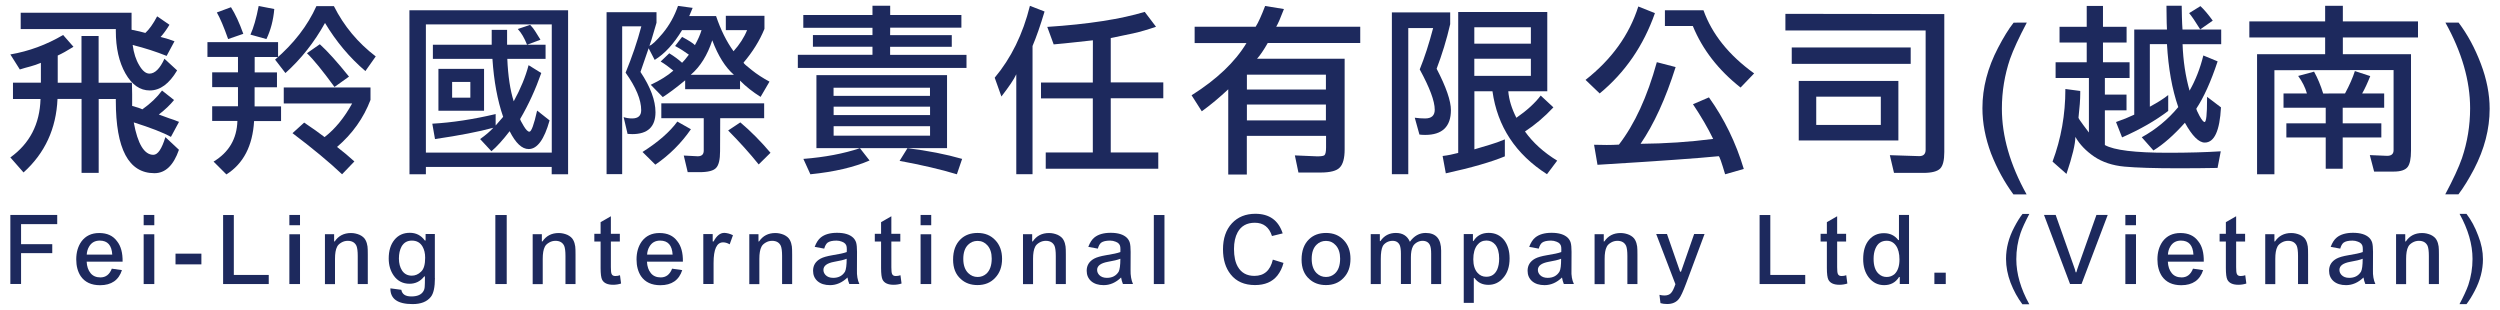
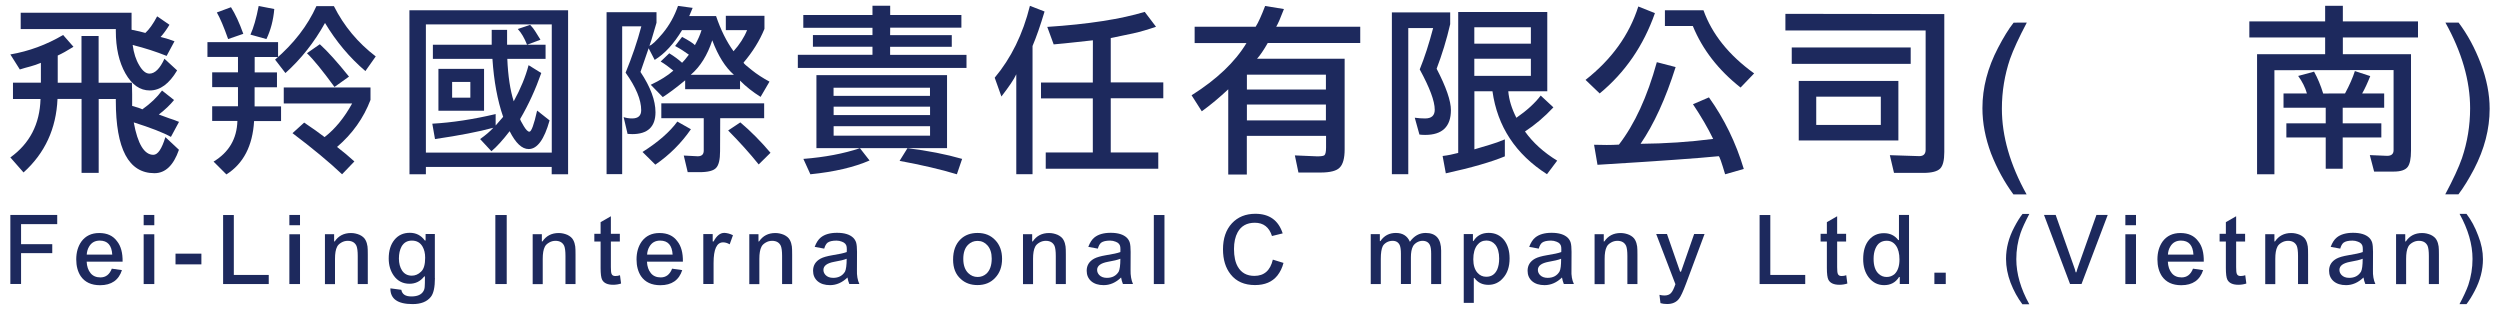
<svg xmlns="http://www.w3.org/2000/svg" version="1.1" id="圖層_1" x="0px" y="0px" viewBox="0 0 342.99 42.52" style="enable-background:new 0 0 342.99 42.52;" xml:space="preserve">
  <style type="text/css">
	.st0{fill:#1D295D;}
</style>
  <g>
    <g>
      <path class="st0" d="M21.04,21.24c0.61,0,1.16-0.81,1.65-2.43l1.86,1.74c-0.75,2.15-1.87,3.21-3.36,3.21    c-3.54,0-5.3-3.31-5.3-9.94c0-0.1,0-0.18,0-0.24h-2.35v10.14h-2.35V13.57H7.89c-0.18,4.09-1.73,7.45-4.66,10.09l-1.81-2.06    c2.65-1.9,4.04-4.57,4.14-8.02H1.78v-2.24h3.83V8.62c-0.47,0.2-0.95,0.36-1.42,0.49C3.7,9.23,3.21,9.38,2.72,9.53l-1.3-2.06    C3.97,7.03,6.38,6.14,8.66,4.8l1.42,1.62C9.2,6.97,8.47,7.37,7.92,7.62v3.73h3.26V4.94h2.35v6.41h4.57    c0.02,0.51,0.03,1.03,0.03,1.57c0,0.24,0,0.51,0,0.78c0,0.31,0,0.59,0,0.83c0.66,0.18,1.12,0.33,1.4,0.47    c1.13-0.8,2.03-1.66,2.7-2.58l1.65,1.3c-0.54,0.67-1.23,1.33-2.09,1.99c0.49,0.18,0.97,0.35,1.42,0.52    c0.42,0.13,0.87,0.29,1.35,0.49l-1.11,2.06c-1.1-0.61-2.8-1.26-5.1-1.99C18.89,19.76,19.8,21.24,21.04,21.24z M20.5,10.1    c0.75,0,1.44-0.68,2.06-2.04l1.74,1.6c-1.08,1.83-2.33,2.75-3.75,2.75c-1.34,0-2.45-0.77-3.34-2.33    c-0.88-1.56-1.32-3.49-1.32-5.82c0-0.12,0-0.21,0-0.27H2.84V1.75h15.21v2.33c0.85,0.17,1.48,0.31,1.89,0.44    c0.52-0.47,1.07-1.23,1.62-2.28l1.69,1.16c-0.46,0.75-0.87,1.31-1.22,1.67c0.46,0.1,1.1,0.29,1.91,0.59l-1.08,2.01    c-1.41-0.57-2.96-1.07-4.66-1.5c0.15,1.12,0.45,2.05,0.91,2.8C19.54,9.71,20.01,10.1,20.5,10.1z" />
      <path class="st0" d="M32.57,16.59h-3.46v-2.01h3.54v-2.63h-3.54V9.92h3.54V7.81h-4.19V5.78h9.69v2.04h-3.21v2.11H38v2.04h-3.07    v2.63h3.63v2.01h-3.7c-0.2,3.4-1.46,5.84-3.8,7.32l-1.76-1.76C31.4,20.9,32.5,19.05,32.57,16.59z M31.3,5.36    c-0.59-1.67-1.11-2.89-1.55-3.65l1.94-0.72c0.59,0.93,1.16,2.16,1.69,3.65L31.3,5.36z M34.36,4.75c0.42-0.91,0.8-2.22,1.13-3.93    l2.14,0.42c-0.13,1.52-0.49,2.9-1.08,4.12L34.36,4.75z M44.59,3.15c-1.47,2.65-3.28,4.94-5.43,6.87l-1.42-1.84    c2.57-2.2,4.46-4.65,5.67-7.34h2.4c1.37,2.73,3.29,5.03,5.74,6.9l-1.42,2.01C47.96,7.9,46.12,5.7,44.59,3.15z M46.24,20.16    c0.83,0.64,1.63,1.3,2.38,1.99l-1.69,1.76c-1.75-1.66-4.02-3.54-6.8-5.64l1.6-1.45c1.17,0.78,2.1,1.45,2.8,1.99    c1.44-1.11,2.7-2.65,3.78-4.61h-9.38v-2.2h11.9v1.71C49.88,16.2,48.35,18.36,46.24,20.16z M43.88,6.07c1.08,0.98,2.41,2.46,4,4.44    l-1.99,1.42c-1.61-2.2-2.86-3.75-3.78-4.63L43.88,6.07z" />
      <path class="st0" d="M56.17,1.41h21.77v22.5h-2.25V22.9H58.43v1.01h-2.25L56.17,1.41L56.17,1.41z M58.43,3.35v17.59H75.7V3.35    H58.43z M69.03,16.03c-0.78-2.25-1.27-4.91-1.47-7.95h-8.17V6.14h8.07V4.1h2.11v2.04h5.28v1.94H69.6c0.1,2.34,0.39,4.28,0.88,5.82    c0.95-1.73,1.63-3.39,2.04-4.96l1.74,1.08c-0.77,2.2-1.73,4.31-2.9,6.31c0,0.1,0.17,0.42,0.49,0.96c0.31,0.52,0.57,0.78,0.78,0.78    c0.27,0,0.63-0.96,1.06-2.9l1.71,1.35c-0.73,2.62-1.69,3.93-2.87,3.93c-0.92,0-1.78-0.81-2.61-2.45c-0.93,1.21-1.76,2.13-2.5,2.75    l-1.55-1.67c0.76-0.54,1.37-1.06,1.81-1.55c-2,0.54-4.66,1.06-8,1.55l-0.37-2.11c2.7-0.15,5.59-0.59,8.69-1.32v1.57L69.03,16.03z     M60.15,9.45h6.26v5.74h-6.26V9.45z M64.53,11.24h-2.5v2.16h2.5V11.24z M72.31,6.14c-0.36-0.91-0.78-1.64-1.27-2.16l1.69-0.57    c0.29,0.29,0.54,0.61,0.73,0.93c0.24,0.39,0.47,0.76,0.69,1.11L72.31,6.14z" />
      <path class="st0" d="M89.09,6.27c0.31-0.05,0.92-0.62,1.84-1.71c0.92-1.12,1.61-2.36,2.09-3.75l2.01,0.27L94.56,2.2h3.68    c0.64,1.9,1.44,3.51,2.4,4.83c0.83-0.93,1.46-1.9,1.86-2.9h-2.92V2.17h5.3v1.79c-0.66,1.62-1.62,3.16-2.87,4.63    c0,0.1,0.37,0.43,1.11,1.01c0.73,0.59,1.56,1.12,2.45,1.6l-1.22,2.09c-1.07-0.67-2.01-1.41-2.82-2.23v1.18h-7.53v-1.22    c-1.27,1.05-2.3,1.81-3.07,2.3l-1.65-1.69c1.29-0.61,2.32-1.25,3.1-1.94c-0.59-0.49-1.17-0.91-1.74-1.25l1.18-1.13    c0.69,0.42,1.27,0.86,1.76,1.3c0.22-0.2,0.52-0.57,0.93-1.11c-0.34-0.23-0.65-0.43-0.91-0.62c-0.27-0.18-0.61-0.37-0.98-0.57    l0.96-1.25c0.91,0.49,1.51,0.87,1.76,1.13c0.41-0.73,0.72-1.42,0.91-2.06h-2.67C92.45,6,91.21,7.37,89.82,8.22l-0.83-1.6    l-1.12,3.25c1.37,2.06,2.06,3.9,2.06,5.53c0,2-1.07,3-3.19,3c-0.24,0-0.46-0.01-0.64-0.03l-0.54-2.3    c0.37,0.12,0.76,0.18,1.16,0.18c0.83,0,1.25-0.37,1.25-1.13c0-1.44-0.72-3.15-2.14-5.15c0.88-2.15,1.61-4.26,2.16-6.36h-2.63    v20.28h-2.14V1.67h6.85v1.45C89.48,5.2,89.14,6.25,89.09,6.27z M94.79,17.73c-1.32,1.91-2.95,3.54-4.88,4.86l-1.76-1.74    c2.15-1.36,3.74-2.75,4.78-4.17L94.79,17.73z M98.79,20.75c0,1.15-0.18,1.9-0.54,2.28c-0.34,0.39-1.11,0.59-2.28,0.59h-1.62    l-0.54-2.28l1.91,0.1c0.56,0,0.83-0.26,0.83-0.78v-4.44h-5.82v-2.04h14.11v2.04h-6.03L98.79,20.75z M97.72,5.53    c-0.66,2.03-1.64,3.61-2.95,4.73h5.92C99.52,9.25,98.53,7.68,97.72,5.53z M104.09,22.56c-1.21-1.51-2.61-3.06-4.19-4.66l1.67-1.11    c1.42,1.2,2.8,2.59,4.14,4.17L104.09,22.56z" />
      <path class="st0" d="M122.12,4.82h8.46v1.6h-8.46v1.11h10.48v1.79h-23.14V7.52h10.24V6.41h-8.17v-1.6h8.17V3.81h-9.49V2.06h9.49    V0.79h2.43v1.27h9.77v1.74h-9.77L122.12,4.82L122.12,4.82z M119.3,22.02c-2.15,0.93-4.85,1.56-8.12,1.89l-0.96-2.11    c2.93-0.23,5.52-0.72,7.76-1.47L119.3,22.02z M129.93,20.32h-17.92V10.31h17.92V20.32z M127.59,12.04h-13.23v1.11h13.23V12.04z     M114.37,15.79h13.23v-1.16h-13.23V15.79z M114.37,18.61h13.23v-1.3h-13.23V18.61z M131.28,23.91c-2.2-0.67-4.83-1.28-7.86-1.84    l1.08-1.74c2.78,0.34,5.28,0.83,7.5,1.47L131.28,23.91z" />
      <path class="st0" d="M136.47,10.66c2.25-2.68,3.87-5.98,4.83-9.86l2.01,0.78c-0.57,1.9-1.12,3.48-1.65,4.73V23.9h-2.23V10.19    c-0.32,0.71-1.01,1.71-2.04,3.05L136.47,10.66z M149.94,5.53c-0.81,0.1-1.65,0.19-2.48,0.27c-0.9,0.1-1.86,0.2-2.9,0.29l-0.88-2.4    c5.64-0.37,10.1-1.07,13.37-2.06l1.55,2.04c-1.07,0.37-2.11,0.68-3.14,0.91c-1.02,0.22-2.04,0.42-3.07,0.64v6.08h7.21v2.18h-7.21    v7.44h6.52v2.23h-15.44v-2.23h6.46V13.5h-7.11v-2.18h7.11L149.94,5.53L149.94,5.53z" />
      <path class="st0" d="M168.51,12.25c-1.17,1.1-2.37,2.11-3.63,3.02l-1.4-2.2c3.45-2.17,5.97-4.57,7.53-7.16h-7.11V3.67h8.37    c0.36-0.56,0.79-1.51,1.3-2.85l2.58,0.42c-0.46,1.21-0.81,2.02-1.06,2.43h11.53V5.9h-12.69c-0.56,0.98-1.05,1.7-1.47,2.16h12.02    V20.5c0,1.21-0.23,2.04-0.67,2.48c-0.42,0.46-1.31,0.69-2.65,0.69h-3.02l-0.49-2.35l3.07,0.13c0.52,0,0.85-0.05,0.98-0.15    c0.15-0.12,0.23-0.47,0.23-1.06v-1.6h-10.87v5.3h-2.55L168.51,12.25L168.51,12.25z M171.07,10.24v2.04h10.84v-2.04H171.07z     M171.07,14.34v2.18h10.84v-2.18H171.07z" />
      <path class="st0" d="M198.96,3.32c-0.49,2.13-1.12,4.16-1.86,6.11c1.31,2.52,1.96,4.41,1.96,5.67c0,2.27-1.18,3.41-3.54,3.41    c-0.31,0-0.57-0.02-0.78-0.05l-0.64-2.31c0.49,0.07,0.97,0.1,1.42,0.1c0.88,0,1.32-0.4,1.32-1.2c0-1.18-0.69-3.02-2.06-5.53    c0.67-1.64,1.28-3.53,1.84-5.67h-3.41V23.9h-2.25V1.7h8L198.96,3.32L198.96,3.32z M206.93,12.53c0.1,1.17,0.47,2.37,1.11,3.63    c1.46-1.01,2.57-2.03,3.34-3.05l1.74,1.62c-1.22,1.31-2.53,2.41-3.9,3.31c1.1,1.54,2.57,2.87,4.42,4l-1.4,1.86    c-4.3-2.75-6.8-6.54-7.48-11.38h-2.48v7.97c0.73-0.23,1.45-0.44,2.14-0.64c0.62-0.18,1.3-0.42,2.04-0.73v2.33    c-1.83,0.76-4.54,1.55-8.1,2.33l-0.44-2.38c0.71-0.08,1.41-0.23,2.14-0.42V1.65h12.22v10.87H206.93z M210.03,3.74h-7.76v2.25h7.76    V3.74z M202.27,10.41h7.76V8.06h-7.76V10.41z" />
      <path class="st0" d="M224.77,0.89l2.28,0.91c-1.57,4.47-4.09,8.14-7.58,11.02l-1.94-1.86C221.12,8.14,223.53,4.79,224.77,0.89z     M234.46,13.36c2.11,2.95,3.7,6.22,4.78,9.82l-2.56,0.73c-0.49-1.66-0.78-2.48-0.88-2.48c-2.68,0.27-8.23,0.67-16.63,1.18    l-0.47-2.75c0.66,0.02,1.23,0.03,1.74,0.03c0.61,0,1.17-0.02,1.67-0.05c2.16-2.8,3.89-6.56,5.2-11.31l2.58,0.67    c-1.37,4.34-2.98,7.85-4.81,10.53c3.39-0.03,6.71-0.25,9.96-0.67c-0.73-1.51-1.66-3.1-2.77-4.76L234.46,13.36z M233.71,1.41    c1.17,3.27,3.48,6.16,6.95,8.66l-1.86,1.94c-3.05-2.4-5.23-5.22-6.55-8.44h-3.83V1.41C228.41,1.41,233.71,1.41,233.71,1.41z" />
      <path class="st0" d="M266.75,1.93v18.92c0,1.15-0.19,1.9-0.57,2.28c-0.39,0.39-1.17,0.59-2.3,0.59h-4.03l-0.57-2.43l4.03,0.13    c0.59,0,0.88-0.29,0.88-0.88V4.18h-19.24V1.9L266.75,1.93z M262.14,6.51v2.25h-16.32V6.51H262.14z M246.78,11.1h13.67v8.17h-13.67    V11.1z M258.04,13.26h-8.86v3.88h8.86V13.26z" />
      <path class="st0" d="M278.07,3.1c-1.08,2.05-1.85,3.71-2.31,5.01c-0.73,2.17-1.11,4.44-1.11,6.8c0,3.78,1.13,7.7,3.39,11.76h-1.81    c-1.22-1.66-2.25-3.53-3.07-5.62c-0.78-2.1-1.18-4.16-1.18-6.21c0-2.8,0.72-5.55,2.14-8.27c0.75-1.44,1.46-2.6,2.14-3.46    C276.25,3.1,278.07,3.1,278.07,3.1z" />
-       <path class="st0" d="M284.73,18.78c0,0.98-0.41,2.67-1.22,5.08l-1.91-1.69c1.18-3.15,1.76-6.47,1.76-9.91c0-0.02,0-0.03,0-0.05    l2.04,0.27c0,0.1,0,0.23,0,0.37c0,0.8-0.08,1.9-0.24,3.29c0,0.1,0.23,0.44,0.67,1.03c0.26,0.34,0.52,0.68,0.76,1.01v-7.48h-4.57    V8.54h4.27v-2.7h-3.73V3.68h3.73V0.81h2.23v2.87h3.24v2.16h-3.24v2.7h3.65v2.16h-3.39v2.28h2.97v2.16h-2.97v4.76    c1.26,0.71,4.14,1.06,8.66,1.06c2.78,0,5.19-0.07,7.24-0.2l-0.44,2.28c-1.62,0.03-3.4,0.05-5.33,0.05c-3.34,0-5.82-0.08-7.45-0.23    c-1.62-0.15-3.01-0.61-4.14-1.37C286.18,20.71,285.32,19.81,284.73,18.78z M297.47,13.04v2.18c-1.76,1.34-3.88,2.55-6.33,3.63    l-0.83-2.11c0.42-0.17,0.86-0.32,1.32-0.49c0.42-0.18,0.81-0.35,1.18-0.52V4.05h4.49c-0.03-0.59-0.05-1.16-0.05-1.69    c0-0.62-0.01-1.15-0.02-1.57h2.09c0,0.46,0.01,0.97,0.03,1.55c0.02,0.66,0.04,1.22,0.08,1.71h5.31v2.01h-5.3    c0.08,2.27,0.4,4.4,0.96,6.38c0.81-1.42,1.45-3.04,1.89-4.83l1.96,0.81c-0.93,2.8-1.91,4.96-2.92,6.48c0,0.13,0.15,0.47,0.44,1.01    c0.31,0.56,0.54,0.83,0.69,0.83c0.23,0,0.34-1.05,0.34-3.14c0-0.13,0-0.24,0-0.32l1.91,1.45c-0.17,3.22-0.91,4.83-2.23,4.83    c-0.81,0-1.72-0.91-2.72-2.72c-1.52,1.7-2.96,2.97-4.32,3.8l-1.6-1.81c1.91-1.05,3.59-2.43,5.01-4.14    c-0.85-2.44-1.36-5.32-1.55-8.64h-2.35v8.59C296.07,14.03,296.91,13.5,297.47,13.04z M301.86,4.03c-0.69-1.12-1.2-1.86-1.52-2.23    l1.55-0.96c0.51,0.47,1.07,1.14,1.69,1.99L301.86,4.03z" />
      <path class="st0" d="M312.04,9.63v14.28h-2.38V7.44H319v-2.3h-10.4v-2.2H319V0.8h2.43v2.14h10.31v2.2h-10.31v2.3h9.35v13.23    c0,1.11-0.16,1.86-0.47,2.25c-0.32,0.41-0.96,0.62-1.89,0.62h-2.7l-0.59-2.26l2.38,0.1c0.59,0,0.88-0.26,0.88-0.78V9.61    L312.04,9.63z M321.73,12.82c0.61-1.13,1.06-2.16,1.35-3.07l2.11,0.69c-0.39,0.98-0.76,1.77-1.11,2.38h3.02v1.96h-5.69v2.14h5.3    v1.94h-5.3v4.29h-2.33v-4.29h-5.4v-1.94h5.4v-2.14h-5.79v-1.96h3.21c-0.23-0.81-0.63-1.62-1.2-2.4l2.18-0.59    c0.49,0.88,0.91,1.88,1.25,3L321.73,12.82L321.73,12.82z" />
      <path class="st0" d="M341.57,14.93c0,2.78-0.72,5.53-2.14,8.27c-0.71,1.34-1.41,2.5-2.14,3.46h-1.81c1.08-2.03,1.85-3.68,2.3-4.98    c0.73-2.17,1.11-4.45,1.11-6.82c0-3.78-1.13-7.7-3.39-11.76h1.81c1.22,1.62,2.24,3.5,3.05,5.64    C341.17,10.87,341.57,12.93,341.57,14.93z" />
    </g>
    <g>
      <path class="st0" d="M7.84,30.75H2.89v2.75h4.28v1.23H2.89v4.23H1.42v-9.47h6.43V30.75z" />
      <path class="st0" d="M16.82,35.9h-4.93c0.03,0.66,0.21,1.18,0.54,1.58c0.32,0.39,0.77,0.58,1.35,0.58c0.73,0,1.25-0.4,1.56-1.2    l1.39,0.2c-0.44,1.37-1.44,2.07-3,2.07c-1.2,0-2.08-0.41-2.65-1.23c-0.41-0.62-0.62-1.39-0.62-2.31c0-0.98,0.24-1.8,0.72-2.47    c0.57-0.76,1.37-1.15,2.43-1.15c1.09,0,1.9,0.37,2.45,1.13C16.59,33.76,16.84,34.71,16.82,35.9z M15.4,34.93    c-0.07-1.28-0.64-1.92-1.71-1.92c-0.66,0-1.14,0.27-1.46,0.81c-0.2,0.33-0.31,0.71-0.33,1.11C11.89,34.93,15.4,34.93,15.4,34.93z" />
      <path class="st0" d="M21.17,30.9h-1.46v-1.41h1.46V30.9z M21.17,38.97h-1.46v-6.83h1.46V38.97z" />
      <path class="st0" d="M27.63,36.27h-3.55V34.8h3.55V36.27z" />
      <path class="st0" d="M36.87,38.97h-6.26v-9.47h1.47v8.22h4.79V38.97z" />
      <path class="st0" d="M41.16,30.9H39.7v-1.41h1.46V30.9z M41.16,38.97H39.7v-6.83h1.46V38.97z" />
      <path class="st0" d="M50.46,38.97h-1.38v-3.85c0-0.64-0.06-1.1-0.17-1.38c-0.21-0.46-0.61-0.7-1.2-0.7    c-0.32,0-0.61,0.08-0.88,0.24s-0.47,0.34-0.58,0.57c-0.2,0.38-0.29,0.93-0.29,1.67v3.46h-1.38v-6.85h1.26v1.01l0.09-0.03    c0.51-0.75,1.24-1.14,2.22-1.14c0.42,0,0.81,0.09,1.19,0.25c0.37,0.18,0.64,0.4,0.8,0.7c0.15,0.28,0.24,0.58,0.28,0.89    c0.03,0.22,0.04,0.6,0.04,1.14L50.46,38.97L50.46,38.97z" />
      <path class="st0" d="M59.67,38.14c0,1.27-0.19,2.14-0.57,2.6c-0.53,0.66-1.36,0.98-2.49,0.98c-2.06,0-3.07-0.72-3.05-2.16l1.5,0.2    c0.11,0.61,0.56,0.91,1.37,0.91c0.83,0,1.38-0.24,1.66-0.72c0.11-0.18,0.17-0.39,0.18-0.65c0.02-0.18,0.03-0.64,0.03-1.39    l-0.11,0.03c-0.53,0.67-1.2,0.99-2,0.99c-0.9,0-1.63-0.36-2.16-1.1c-0.46-0.65-0.7-1.43-0.7-2.36c0-1.07,0.26-1.92,0.78-2.56    c0.53-0.65,1.23-0.97,2.12-0.97c0.85,0,1.54,0.35,2.05,1.05L58.39,33v-0.9h1.27V38.14z M58.33,35.35c0-0.6-0.12-1.1-0.36-1.52    c-0.32-0.55-0.8-0.82-1.46-0.82c-0.64,0-1.11,0.27-1.42,0.82c-0.24,0.44-0.36,0.99-0.36,1.64c0,0.67,0.15,1.2,0.42,1.63    c0.31,0.48,0.77,0.72,1.35,0.72c0.47,0,0.89-0.18,1.26-0.54C58.16,36.92,58.33,36.27,58.33,35.35z" />
      <path class="st0" d="M69.52,38.97h-1.56v-9.47h1.56V38.97z" />
      <path class="st0" d="M78.96,38.97h-1.38v-3.85c0-0.64-0.06-1.1-0.17-1.38c-0.21-0.46-0.61-0.7-1.2-0.7    c-0.32,0-0.61,0.08-0.88,0.24s-0.47,0.34-0.58,0.57c-0.2,0.38-0.29,0.93-0.29,1.67v3.46h-1.38v-6.85h1.26v1.01l0.09-0.03    c0.51-0.75,1.24-1.14,2.22-1.14c0.42,0,0.81,0.09,1.19,0.25c0.37,0.18,0.64,0.4,0.8,0.7c0.15,0.28,0.24,0.58,0.28,0.89    c0.03,0.22,0.04,0.6,0.04,1.14L78.96,38.97L78.96,38.97z" />
      <path class="st0" d="M85.21,38.9c-0.34,0.11-0.71,0.17-1.09,0.17c-0.77,0-1.27-0.23-1.51-0.69c-0.14-0.27-0.21-0.81-0.21-1.63    v-3.61h-0.86v-1.06h0.86v-1.6l1.41-0.81v2.41h1.23v1.06h-1.23v3.51c0,0.47,0.03,0.77,0.09,0.91c0.08,0.21,0.24,0.31,0.52,0.31    c0.24,0,0.45-0.04,0.64-0.11L85.21,38.9z" />
      <path class="st0" d="M93.69,35.9h-4.93c0.03,0.66,0.21,1.18,0.54,1.58c0.32,0.39,0.77,0.58,1.35,0.58c0.73,0,1.25-0.4,1.56-1.2    l1.39,0.2c-0.44,1.37-1.44,2.07-3,2.07c-1.2,0-2.08-0.41-2.65-1.23c-0.41-0.62-0.62-1.39-0.62-2.31c0-0.98,0.24-1.8,0.72-2.47    c0.57-0.76,1.37-1.15,2.43-1.15c1.09,0,1.9,0.37,2.45,1.13C93.46,33.76,93.71,34.71,93.69,35.9z M92.28,34.93    c-0.07-1.28-0.64-1.92-1.71-1.92c-0.66,0-1.14,0.27-1.46,0.81c-0.2,0.33-0.31,0.71-0.33,1.11C88.77,34.93,92.28,34.93,92.28,34.93    z" />
      <path class="st0" d="M100.56,32.27l-0.45,1.25c-0.31-0.18-0.61-0.27-0.9-0.27c-0.88,0-1.31,0.94-1.31,2.82v2.89h-1.41v-6.85h1.29    v1.02h0.12c0.41-0.78,0.9-1.18,1.47-1.18C99.73,31.96,100.13,32.06,100.56,32.27z" />
      <path class="st0" d="M108.68,38.97h-1.38v-3.85c0-0.64-0.06-1.1-0.17-1.38c-0.21-0.46-0.61-0.7-1.2-0.7    c-0.32,0-0.61,0.08-0.88,0.24c-0.27,0.16-0.47,0.34-0.58,0.57c-0.2,0.38-0.29,0.93-0.29,1.67v3.46h-1.38v-6.85h1.26v1.01    l0.09-0.03c0.51-0.75,1.24-1.14,2.22-1.14c0.42,0,0.81,0.09,1.19,0.25c0.37,0.18,0.64,0.4,0.8,0.7c0.15,0.28,0.24,0.58,0.28,0.89    c0.03,0.22,0.04,0.6,0.04,1.14L108.68,38.97L108.68,38.97z" />
      <path class="st0" d="M117.9,38.96h-1.38c-0.11-0.27-0.2-0.57-0.25-0.89c-0.72,0.7-1.52,1.05-2.39,1.05    c-0.72,0-1.29-0.18-1.71-0.54c-0.41-0.36-0.62-0.84-0.62-1.43c0-0.74,0.34-1.29,1.03-1.67c0.36-0.19,0.89-0.34,1.59-0.46    c0.94-0.15,1.61-0.29,2-0.44c0.02-0.27,0.01-0.51-0.01-0.7c-0.04-0.33-0.25-0.58-0.64-0.72c-0.24-0.1-0.49-0.15-0.76-0.15    c-0.57,0-0.98,0.1-1.23,0.29c-0.19,0.16-0.34,0.42-0.45,0.81l-1.31-0.24c0.22-0.58,0.49-1.01,0.84-1.29    c0.52-0.42,1.26-0.64,2.23-0.64c1.02,0,1.75,0.23,2.22,0.68c0.19,0.19,0.32,0.41,0.4,0.66c0.08,0.28,0.12,0.71,0.12,1.26    l-0.01,2.48C117.54,37.8,117.66,38.45,117.9,38.96z M116.16,35.5c-0.39,0.16-0.97,0.29-1.72,0.42c-0.98,0.18-1.47,0.55-1.47,1.11    c0,0.26,0.1,0.49,0.28,0.69c0.24,0.26,0.6,0.4,1.06,0.4c0.73,0,1.27-0.28,1.62-0.85C116.07,36.99,116.16,36.4,116.16,35.5z" />
-       <path class="st0" d="M123.69,38.9c-0.34,0.11-0.71,0.17-1.09,0.17c-0.77,0-1.27-0.23-1.51-0.69c-0.14-0.27-0.21-0.81-0.21-1.63    v-3.61h-0.86v-1.06h0.86v-1.6l1.41-0.81v2.41h1.23v1.06h-1.23v3.51c0,0.47,0.03,0.77,0.09,0.91c0.08,0.21,0.24,0.31,0.52,0.31    c0.24,0,0.45-0.04,0.64-0.11L123.69,38.9z" />
-       <path class="st0" d="M127.76,30.9h-1.46v-1.41h1.46V30.9z M127.76,38.97h-1.46v-6.83h1.46V38.97z" />
      <path class="st0" d="M137.48,35.51c0,1.09-0.32,1.96-0.96,2.62c-0.62,0.66-1.42,0.98-2.41,0.98c-0.92,0-1.68-0.27-2.28-0.82    c-0.72-0.63-1.07-1.52-1.07-2.67c0-1.2,0.34-2.14,1.03-2.8c0.6-0.58,1.38-0.86,2.33-0.86c1.01,0,1.81,0.33,2.43,0.99    C137.16,33.59,137.48,34.44,137.48,35.51z M136.06,35.48c0-0.78-0.2-1.39-0.6-1.83c-0.35-0.39-0.8-0.6-1.34-0.6    c-0.52,0-0.95,0.18-1.3,0.53c-0.44,0.43-0.66,1.08-0.66,1.94c0,0.86,0.23,1.51,0.68,1.95c0.36,0.35,0.79,0.53,1.29,0.53    c0.47,0,0.88-0.16,1.21-0.46C135.81,37.1,136.06,36.41,136.06,35.48z" />
      <path class="st0" d="M146.23,38.97h-1.38v-3.85c0-0.64-0.06-1.1-0.17-1.38c-0.21-0.46-0.61-0.7-1.2-0.7    c-0.31,0-0.61,0.08-0.88,0.24s-0.47,0.34-0.58,0.57c-0.2,0.38-0.29,0.93-0.29,1.67v3.46h-1.38v-6.85h1.26v1.01l0.09-0.03    c0.51-0.75,1.24-1.14,2.22-1.14c0.42,0,0.81,0.09,1.19,0.25c0.37,0.18,0.64,0.4,0.8,0.7c0.15,0.28,0.24,0.58,0.28,0.89    c0.03,0.22,0.04,0.6,0.04,1.14V38.97z" />
      <path class="st0" d="M155.44,38.96h-1.38c-0.11-0.27-0.2-0.57-0.25-0.89c-0.72,0.7-1.52,1.05-2.39,1.05    c-0.72,0-1.29-0.18-1.71-0.54c-0.41-0.36-0.62-0.84-0.62-1.43c0-0.74,0.34-1.29,1.03-1.67c0.36-0.19,0.89-0.34,1.59-0.46    c0.94-0.15,1.61-0.29,2-0.44c0.02-0.27,0.01-0.51-0.01-0.7c-0.04-0.33-0.25-0.58-0.64-0.72c-0.24-0.1-0.49-0.15-0.76-0.15    c-0.57,0-0.98,0.1-1.23,0.29c-0.19,0.16-0.34,0.42-0.45,0.81l-1.31-0.24c0.22-0.58,0.49-1.01,0.84-1.29    c0.52-0.42,1.26-0.64,2.23-0.64c1.02,0,1.75,0.23,2.22,0.68c0.19,0.19,0.32,0.41,0.4,0.66c0.08,0.28,0.12,0.71,0.12,1.26    l-0.01,2.48C155.09,37.8,155.21,38.45,155.44,38.96z M153.71,35.5c-0.39,0.16-0.97,0.29-1.72,0.42c-0.98,0.18-1.47,0.55-1.47,1.11    c0,0.26,0.1,0.49,0.28,0.69c0.24,0.26,0.6,0.4,1.06,0.4c0.73,0,1.27-0.28,1.62-0.85C153.62,36.99,153.71,36.4,153.71,35.5z" />
      <path class="st0" d="M159.76,38.97h-1.46v-9.47h1.46V38.97z" />
      <path class="st0" d="M176.09,36.07c-0.17,0.67-0.45,1.24-0.85,1.75c-0.7,0.86-1.71,1.29-3.06,1.29c-1.45,0-2.57-0.49-3.34-1.47    c-0.7-0.88-1.05-2.02-1.05-3.43c0-1.51,0.41-2.69,1.22-3.57c0.82-0.88,1.9-1.31,3.22-1.31c1.92,0,3.17,0.9,3.75,2.69l-1.47,0.36    c-0.38-1.21-1.17-1.82-2.35-1.82c-1.1,0-1.88,0.44-2.36,1.31c-0.33,0.6-0.5,1.37-0.5,2.29c0,1.03,0.18,1.84,0.52,2.43    c0.48,0.84,1.24,1.26,2.28,1.26c1.34,0,2.18-0.74,2.53-2.23L176.09,36.07z" />
-       <path class="st0" d="M185.28,35.51c0,1.09-0.31,1.96-0.95,2.62c-0.62,0.66-1.42,0.98-2.41,0.98c-0.92,0-1.68-0.27-2.28-0.82    c-0.72-0.63-1.07-1.52-1.07-2.67c0-1.2,0.34-2.14,1.03-2.8c0.6-0.58,1.38-0.86,2.33-0.86c1.01,0,1.81,0.33,2.43,0.99    C184.97,33.59,185.28,34.44,185.28,35.51z M183.86,35.48c0-0.78-0.2-1.39-0.6-1.83c-0.35-0.39-0.8-0.6-1.34-0.6    c-0.52,0-0.95,0.18-1.3,0.53c-0.44,0.43-0.66,1.08-0.66,1.94c0,0.86,0.23,1.51,0.67,1.95c0.36,0.35,0.79,0.53,1.29,0.53    c0.47,0,0.88-0.16,1.21-0.46C183.62,37.1,183.86,36.41,183.86,35.48z" />
      <path class="st0" d="M197.72,38.97h-1.37v-4.15c0-0.53-0.05-0.92-0.16-1.17c-0.18-0.4-0.52-0.61-1.03-0.61    c-0.25,0-0.51,0.07-0.76,0.21c-0.24,0.15-0.43,0.32-0.54,0.53c-0.2,0.37-0.29,0.88-0.29,1.52v3.66h-1.37v-4.14    c0-0.52-0.05-0.91-0.15-1.16c-0.18-0.41-0.51-0.62-0.99-0.62c-0.29,0-0.57,0.07-0.82,0.21c-0.24,0.15-0.42,0.31-0.53,0.52    c-0.18,0.36-0.27,0.94-0.27,1.74v3.46h-1.38v-6.85h1.25v0.97l0.09-0.03c0.5-0.73,1.2-1.1,2.11-1.1c0.93,0,1.57,0.4,1.92,1.21    c0.58-0.81,1.3-1.21,2.16-1.21c1.42,0,2.13,0.81,2.13,2.43L197.72,38.97L197.72,38.97z" />
      <path class="st0" d="M207.11,35.46c0,1.13-0.3,2.03-0.9,2.69c-0.54,0.62-1.21,0.93-2.01,0.93c-0.82,0-1.46-0.31-1.91-0.94    l-0.09-0.01v3.42h-1.38v-9.44h1.26v0.97l0.09-0.03c0.45-0.73,1.15-1.1,2.07-1.1c0.88,0,1.59,0.33,2.12,0.99    C206.86,33.59,207.11,34.42,207.11,35.46z M205.68,35.47c0-0.82-0.18-1.46-0.53-1.9c-0.32-0.38-0.72-0.57-1.22-0.57    c-0.52,0-0.94,0.21-1.26,0.62c-0.36,0.46-0.54,1.11-0.54,1.95c0,0.81,0.2,1.44,0.58,1.86c0.32,0.36,0.72,0.54,1.2,0.54    c0.71,0,1.2-0.33,1.51-1.01C205.59,36.56,205.68,36.06,205.68,35.47z" />
      <path class="st0" d="M215.93,38.96h-1.38c-0.11-0.27-0.2-0.57-0.25-0.89c-0.72,0.7-1.52,1.05-2.39,1.05    c-0.72,0-1.29-0.18-1.71-0.54c-0.41-0.36-0.62-0.84-0.62-1.43c0-0.74,0.34-1.29,1.03-1.67c0.36-0.19,0.89-0.34,1.59-0.46    c0.94-0.15,1.61-0.29,2-0.44c0.02-0.27,0.01-0.51-0.01-0.7c-0.04-0.33-0.25-0.58-0.64-0.72c-0.24-0.1-0.49-0.15-0.76-0.15    c-0.57,0-0.98,0.1-1.23,0.29c-0.19,0.16-0.34,0.42-0.45,0.81l-1.31-0.24c0.22-0.58,0.49-1.01,0.84-1.29    c0.52-0.42,1.26-0.64,2.23-0.64c1.02,0,1.75,0.23,2.22,0.68c0.19,0.19,0.32,0.41,0.4,0.66c0.08,0.28,0.12,0.71,0.12,1.26    l-0.01,2.48C215.56,37.8,215.68,38.45,215.93,38.96z M214.18,35.5c-0.39,0.16-0.97,0.29-1.72,0.42c-0.98,0.18-1.47,0.55-1.47,1.11    c0,0.26,0.1,0.49,0.28,0.69c0.24,0.26,0.6,0.4,1.06,0.4c0.73,0,1.27-0.28,1.62-0.85C214.11,36.99,214.18,36.4,214.18,35.5z" />
      <path class="st0" d="M224.65,38.97h-1.38v-3.85c0-0.64-0.06-1.1-0.17-1.38c-0.21-0.46-0.61-0.7-1.2-0.7    c-0.31,0-0.61,0.08-0.88,0.24c-0.27,0.16-0.47,0.34-0.58,0.57c-0.2,0.38-0.29,0.93-0.29,1.67v3.46h-1.38v-6.85h1.26v1.01    l0.09-0.03c0.51-0.75,1.24-1.14,2.22-1.14c0.42,0,0.81,0.09,1.19,0.25c0.37,0.18,0.64,0.4,0.8,0.7c0.15,0.28,0.24,0.58,0.28,0.89    c0.03,0.22,0.04,0.6,0.04,1.14V38.97z" />
      <path class="st0" d="M233.86,32.1l-2.54,6.81c-0.41,1.09-0.73,1.78-0.97,2.08c-0.37,0.48-0.91,0.72-1.62,0.72    c-0.35,0-0.66-0.04-0.92-0.12l-0.14-1.14c0.24,0.06,0.46,0.09,0.69,0.09c0.38,0,0.69-0.11,0.89-0.33    c0.21-0.22,0.41-0.63,0.61-1.22l-2.64-6.89h1.48l1.8,5.17h0.13l1.8-5.17C232.44,32.1,233.86,32.1,233.86,32.1z" />
      <path class="st0" d="M247.67,38.97h-6.26v-9.47h1.47v8.22h4.79V38.97z" />
      <path class="st0" d="M253.45,38.9c-0.34,0.11-0.71,0.17-1.09,0.17c-0.77,0-1.27-0.23-1.51-0.69c-0.14-0.27-0.21-0.81-0.21-1.63    v-3.61h-0.86v-1.06h0.86v-1.6l1.41-0.81v2.41h1.23v1.06h-1.23v3.51c0,0.47,0.03,0.77,0.09,0.91c0.08,0.21,0.24,0.31,0.52,0.31    c0.24,0,0.45-0.04,0.64-0.11L253.45,38.9z" />
      <path class="st0" d="M261.93,38.96h-1.29v-0.97l-0.11,0.03c-0.46,0.73-1.14,1.1-2.03,1.1c-0.86,0-1.56-0.35-2.11-1.05    c-0.52-0.67-0.77-1.5-0.77-2.52c0-1.14,0.27-2.02,0.81-2.65c0.53-0.61,1.2-0.91,2.04-0.91c0.82,0,1.48,0.31,1.96,0.94l0.1,0.01    v-3.45h1.38v9.47H261.93z M260.6,35.6c0-0.81-0.16-1.45-0.48-1.9s-0.74-0.67-1.27-0.67c-0.74,0-1.26,0.36-1.56,1.1    c-0.16,0.39-0.24,0.84-0.24,1.38c0,0.95,0.23,1.63,0.69,2.05c0.3,0.29,0.67,0.44,1.11,0.44c0.42,0,0.78-0.14,1.09-0.41    C260.37,37.17,260.6,36.51,260.6,35.6z" />
      <path class="st0" d="M266.95,38.97h-1.56v-1.56h1.56V38.97z" />
      <path class="st0" d="M278.42,29.34c-0.57,1.08-0.97,1.95-1.21,2.64c-0.39,1.15-0.58,2.33-0.58,3.58c0,1.99,0.6,4.05,1.78,6.18    h-0.95c-0.65-0.87-1.19-1.85-1.62-2.96c-0.41-1.1-0.62-2.18-0.62-3.26c0-1.47,0.37-2.92,1.13-4.35c0.39-0.75,0.77-1.36,1.13-1.82    H278.42z" />
      <path class="st0" d="M289.17,29.49l-3.59,9.47H284l-3.57-9.47h1.6l2.47,6.98c0.14,0.36,0.23,0.66,0.27,0.88h0.1    c0.04-0.17,0.13-0.46,0.28-0.88l2.47-6.98H289.17z" />
      <path class="st0" d="M293.05,30.9h-1.46v-1.41h1.46V30.9z M293.05,38.97h-1.46v-6.83h1.46V38.97z" />
      <path class="st0" d="M302.35,35.9h-4.93c0.03,0.66,0.21,1.18,0.54,1.58c0.32,0.39,0.77,0.58,1.35,0.58c0.73,0,1.25-0.4,1.56-1.2    l1.39,0.2c-0.44,1.37-1.44,2.07-3,2.07c-1.2,0-2.08-0.41-2.65-1.23c-0.41-0.62-0.62-1.39-0.62-2.31c0-0.98,0.24-1.8,0.72-2.47    c0.57-0.76,1.38-1.15,2.43-1.15c1.09,0,1.9,0.37,2.45,1.13C302.13,33.76,302.37,34.71,302.35,35.9z M300.93,34.93    c-0.07-1.28-0.64-1.92-1.71-1.92c-0.66,0-1.14,0.27-1.46,0.81c-0.2,0.33-0.31,0.71-0.33,1.11    C297.42,34.93,300.93,34.93,300.93,34.93z" />
      <path class="st0" d="M308.19,38.9c-0.34,0.11-0.71,0.17-1.09,0.17c-0.77,0-1.27-0.23-1.51-0.69c-0.14-0.27-0.21-0.81-0.21-1.63    v-3.61h-0.86v-1.06h0.86v-1.6l1.41-0.81v2.41h1.23v1.06h-1.23v3.51c0,0.47,0.03,0.77,0.09,0.91c0.08,0.21,0.24,0.31,0.52,0.31    c0.24,0,0.45-0.04,0.64-0.11L308.19,38.9z" />
      <path class="st0" d="M316.66,38.97h-1.38v-3.85c0-0.64-0.06-1.1-0.17-1.38c-0.21-0.46-0.61-0.7-1.2-0.7    c-0.31,0-0.61,0.08-0.88,0.24s-0.47,0.34-0.58,0.57c-0.2,0.38-0.29,0.93-0.29,1.67v3.46h-1.38v-6.85h1.26v1.01l0.09-0.03    c0.51-0.75,1.24-1.14,2.22-1.14c0.42,0,0.81,0.09,1.19,0.25c0.37,0.18,0.64,0.4,0.8,0.7c0.15,0.28,0.24,0.58,0.28,0.89    c0.03,0.22,0.04,0.6,0.04,1.14V38.97z" />
      <path class="st0" d="M325.89,38.96h-1.38c-0.11-0.27-0.2-0.57-0.25-0.89c-0.72,0.7-1.52,1.05-2.39,1.05    c-0.72,0-1.29-0.18-1.71-0.54c-0.41-0.36-0.62-0.84-0.62-1.43c0-0.74,0.34-1.29,1.03-1.67c0.36-0.19,0.89-0.34,1.59-0.46    c0.94-0.15,1.61-0.29,2-0.44c0.02-0.27,0.01-0.51-0.01-0.7c-0.04-0.33-0.25-0.58-0.64-0.72c-0.24-0.1-0.49-0.15-0.76-0.15    c-0.57,0-0.98,0.1-1.23,0.29c-0.19,0.16-0.34,0.42-0.45,0.81l-1.31-0.24c0.22-0.58,0.49-1.01,0.84-1.29    c0.52-0.42,1.26-0.64,2.23-0.64c1.02,0,1.75,0.23,2.22,0.68c0.19,0.19,0.32,0.41,0.4,0.66c0.08,0.28,0.12,0.71,0.12,1.26    l-0.01,2.48C325.53,37.8,325.65,38.45,325.89,38.96z M324.15,35.5c-0.39,0.16-0.97,0.29-1.72,0.42c-0.98,0.18-1.47,0.55-1.47,1.11    c0,0.26,0.1,0.49,0.28,0.69c0.24,0.26,0.6,0.4,1.06,0.4c0.73,0,1.27-0.28,1.62-0.85C324.07,36.99,324.15,36.4,324.15,35.5z" />
      <path class="st0" d="M334.61,38.97h-1.38v-3.85c0-0.64-0.06-1.1-0.17-1.38c-0.21-0.46-0.61-0.7-1.2-0.7    c-0.31,0-0.61,0.08-0.88,0.24s-0.47,0.34-0.58,0.57c-0.2,0.38-0.29,0.93-0.29,1.67v3.46h-1.38v-6.85h1.26v1.01l0.09-0.03    c0.51-0.75,1.24-1.14,2.22-1.14c0.42,0,0.81,0.09,1.19,0.25c0.37,0.18,0.64,0.4,0.8,0.7c0.15,0.28,0.24,0.58,0.28,0.89    c0.03,0.22,0.04,0.6,0.04,1.14V38.97z" />
      <path class="st0" d="M340.65,35.56c0,1.46-0.37,2.91-1.13,4.35c-0.37,0.71-0.74,1.31-1.13,1.82h-0.96    c0.57-1.07,0.97-1.94,1.21-2.62c0.38-1.15,0.58-2.34,0.58-3.59c0-1.99-0.6-4.05-1.78-6.18h0.95c0.65,0.85,1.18,1.84,1.6,2.97    C340.44,33.43,340.65,34.51,340.65,35.56z" />
    </g>
  </g>
</svg>